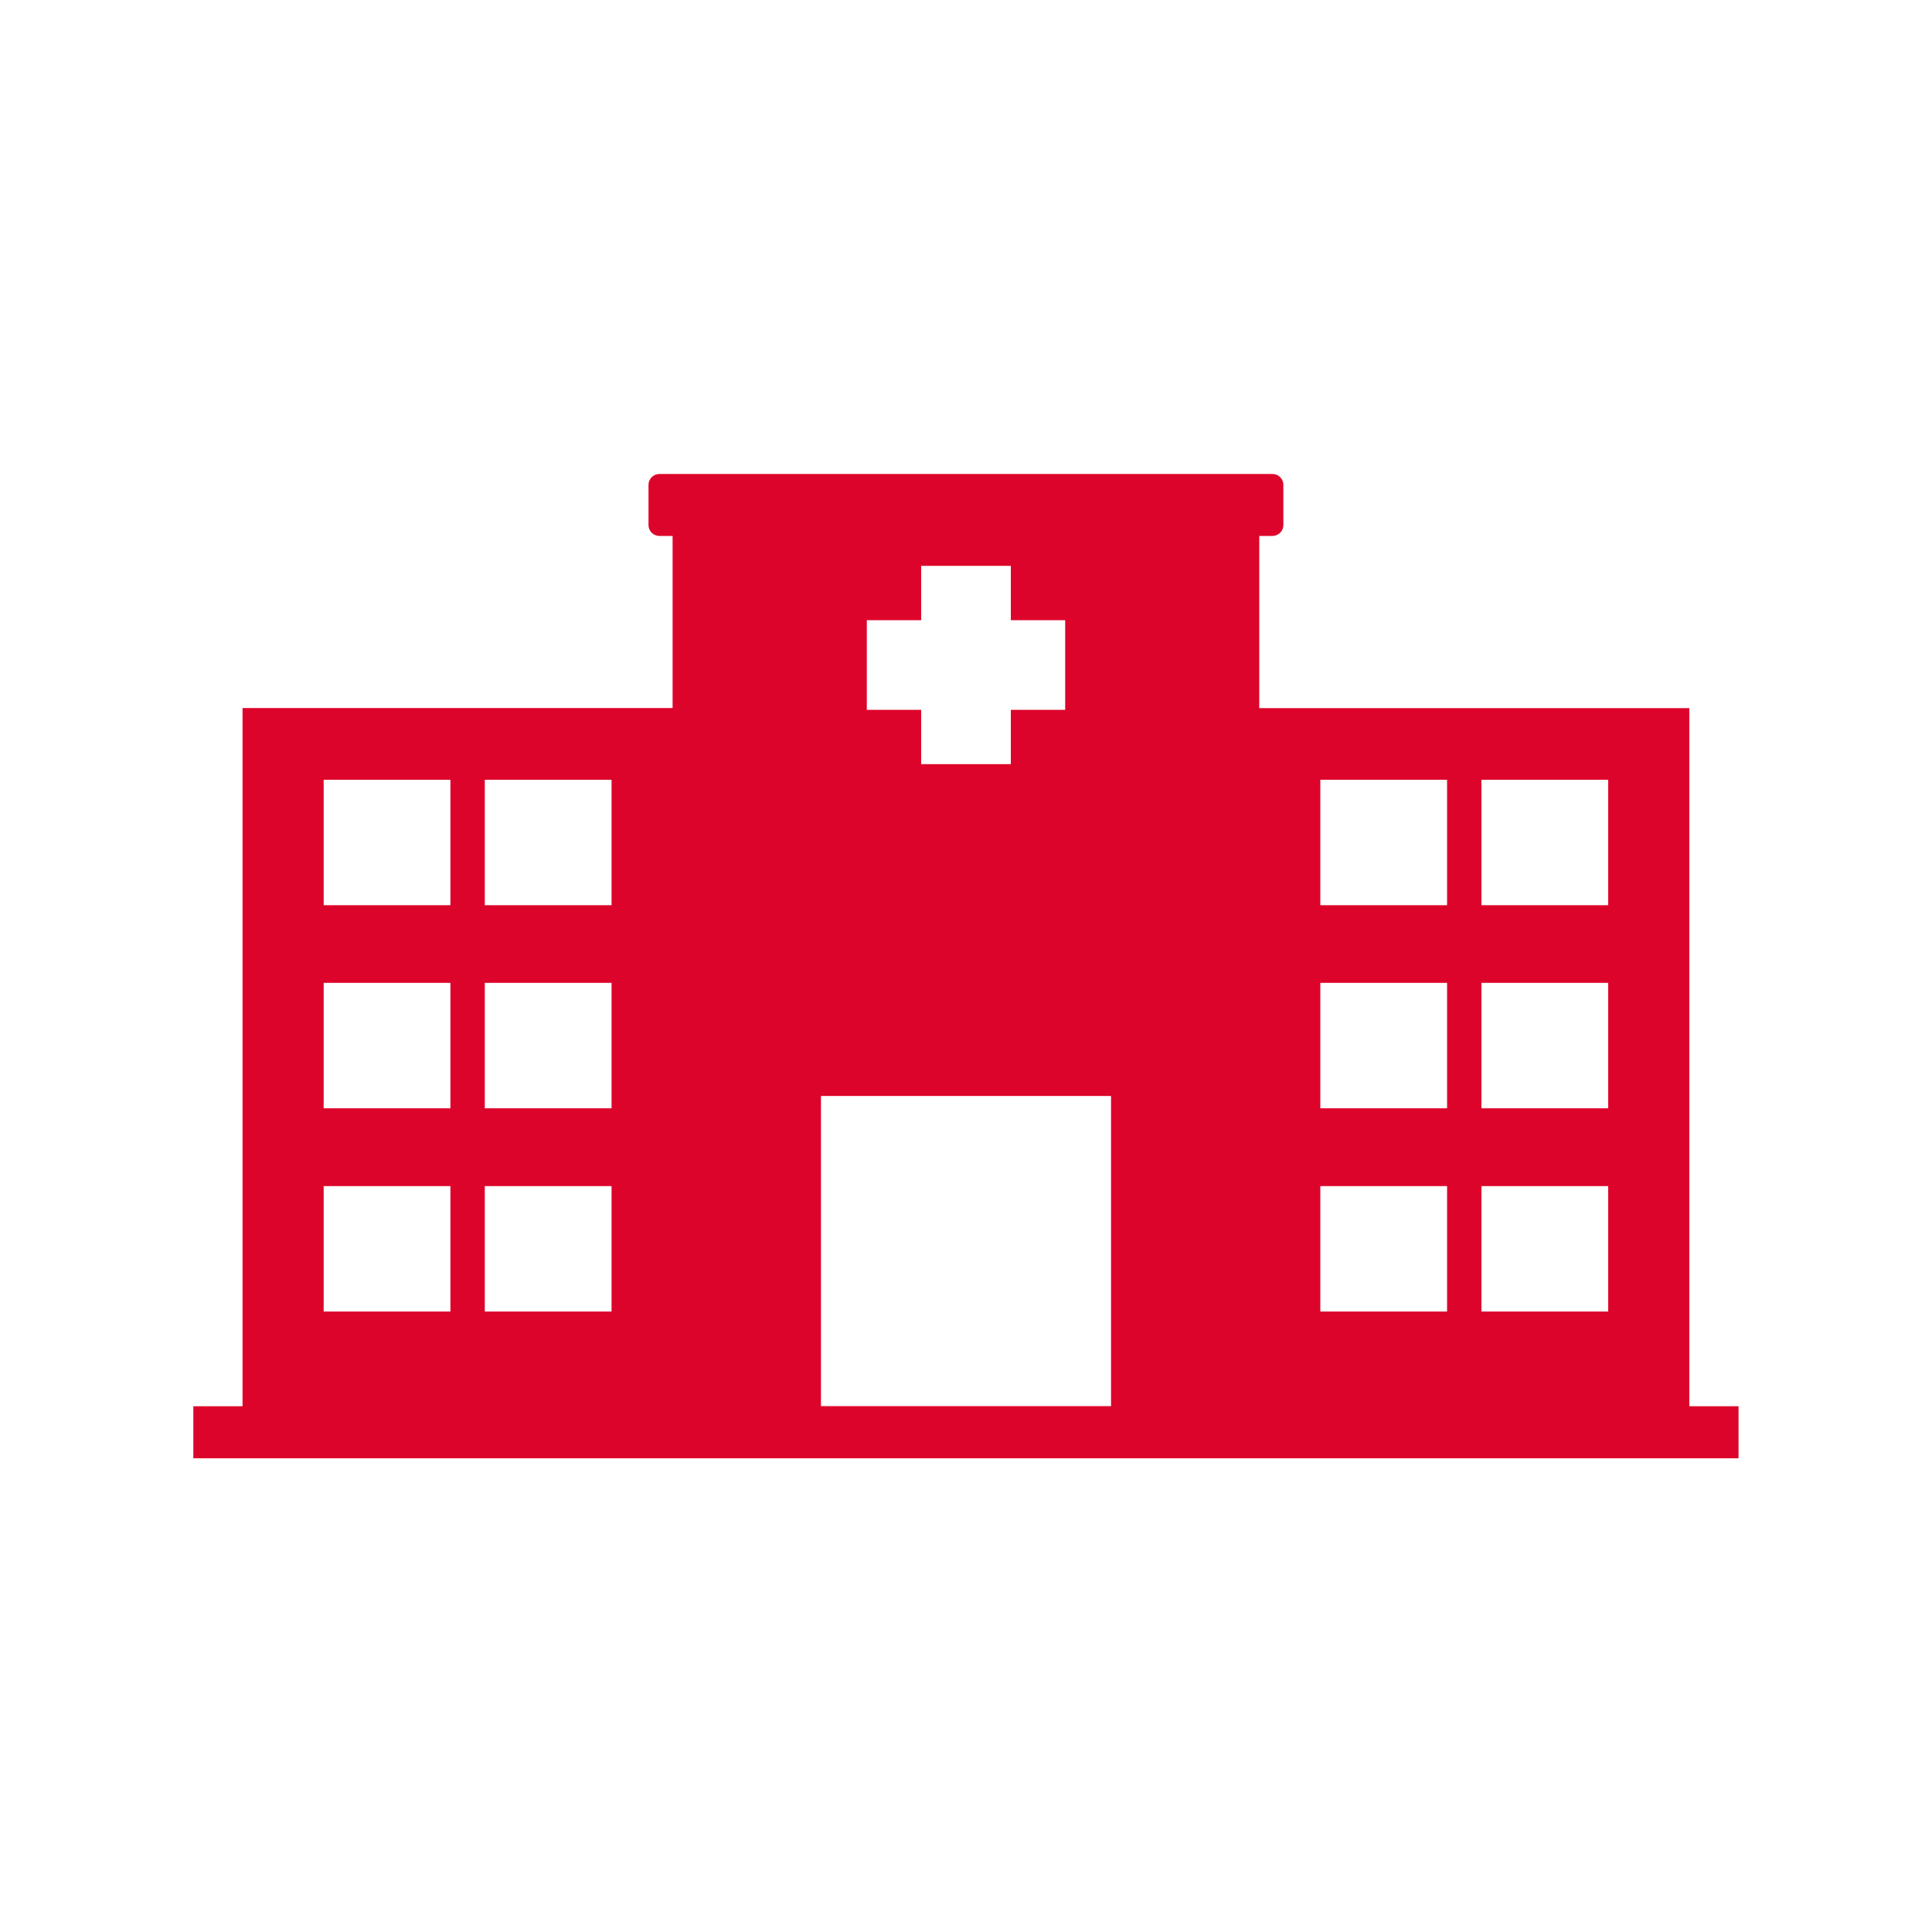
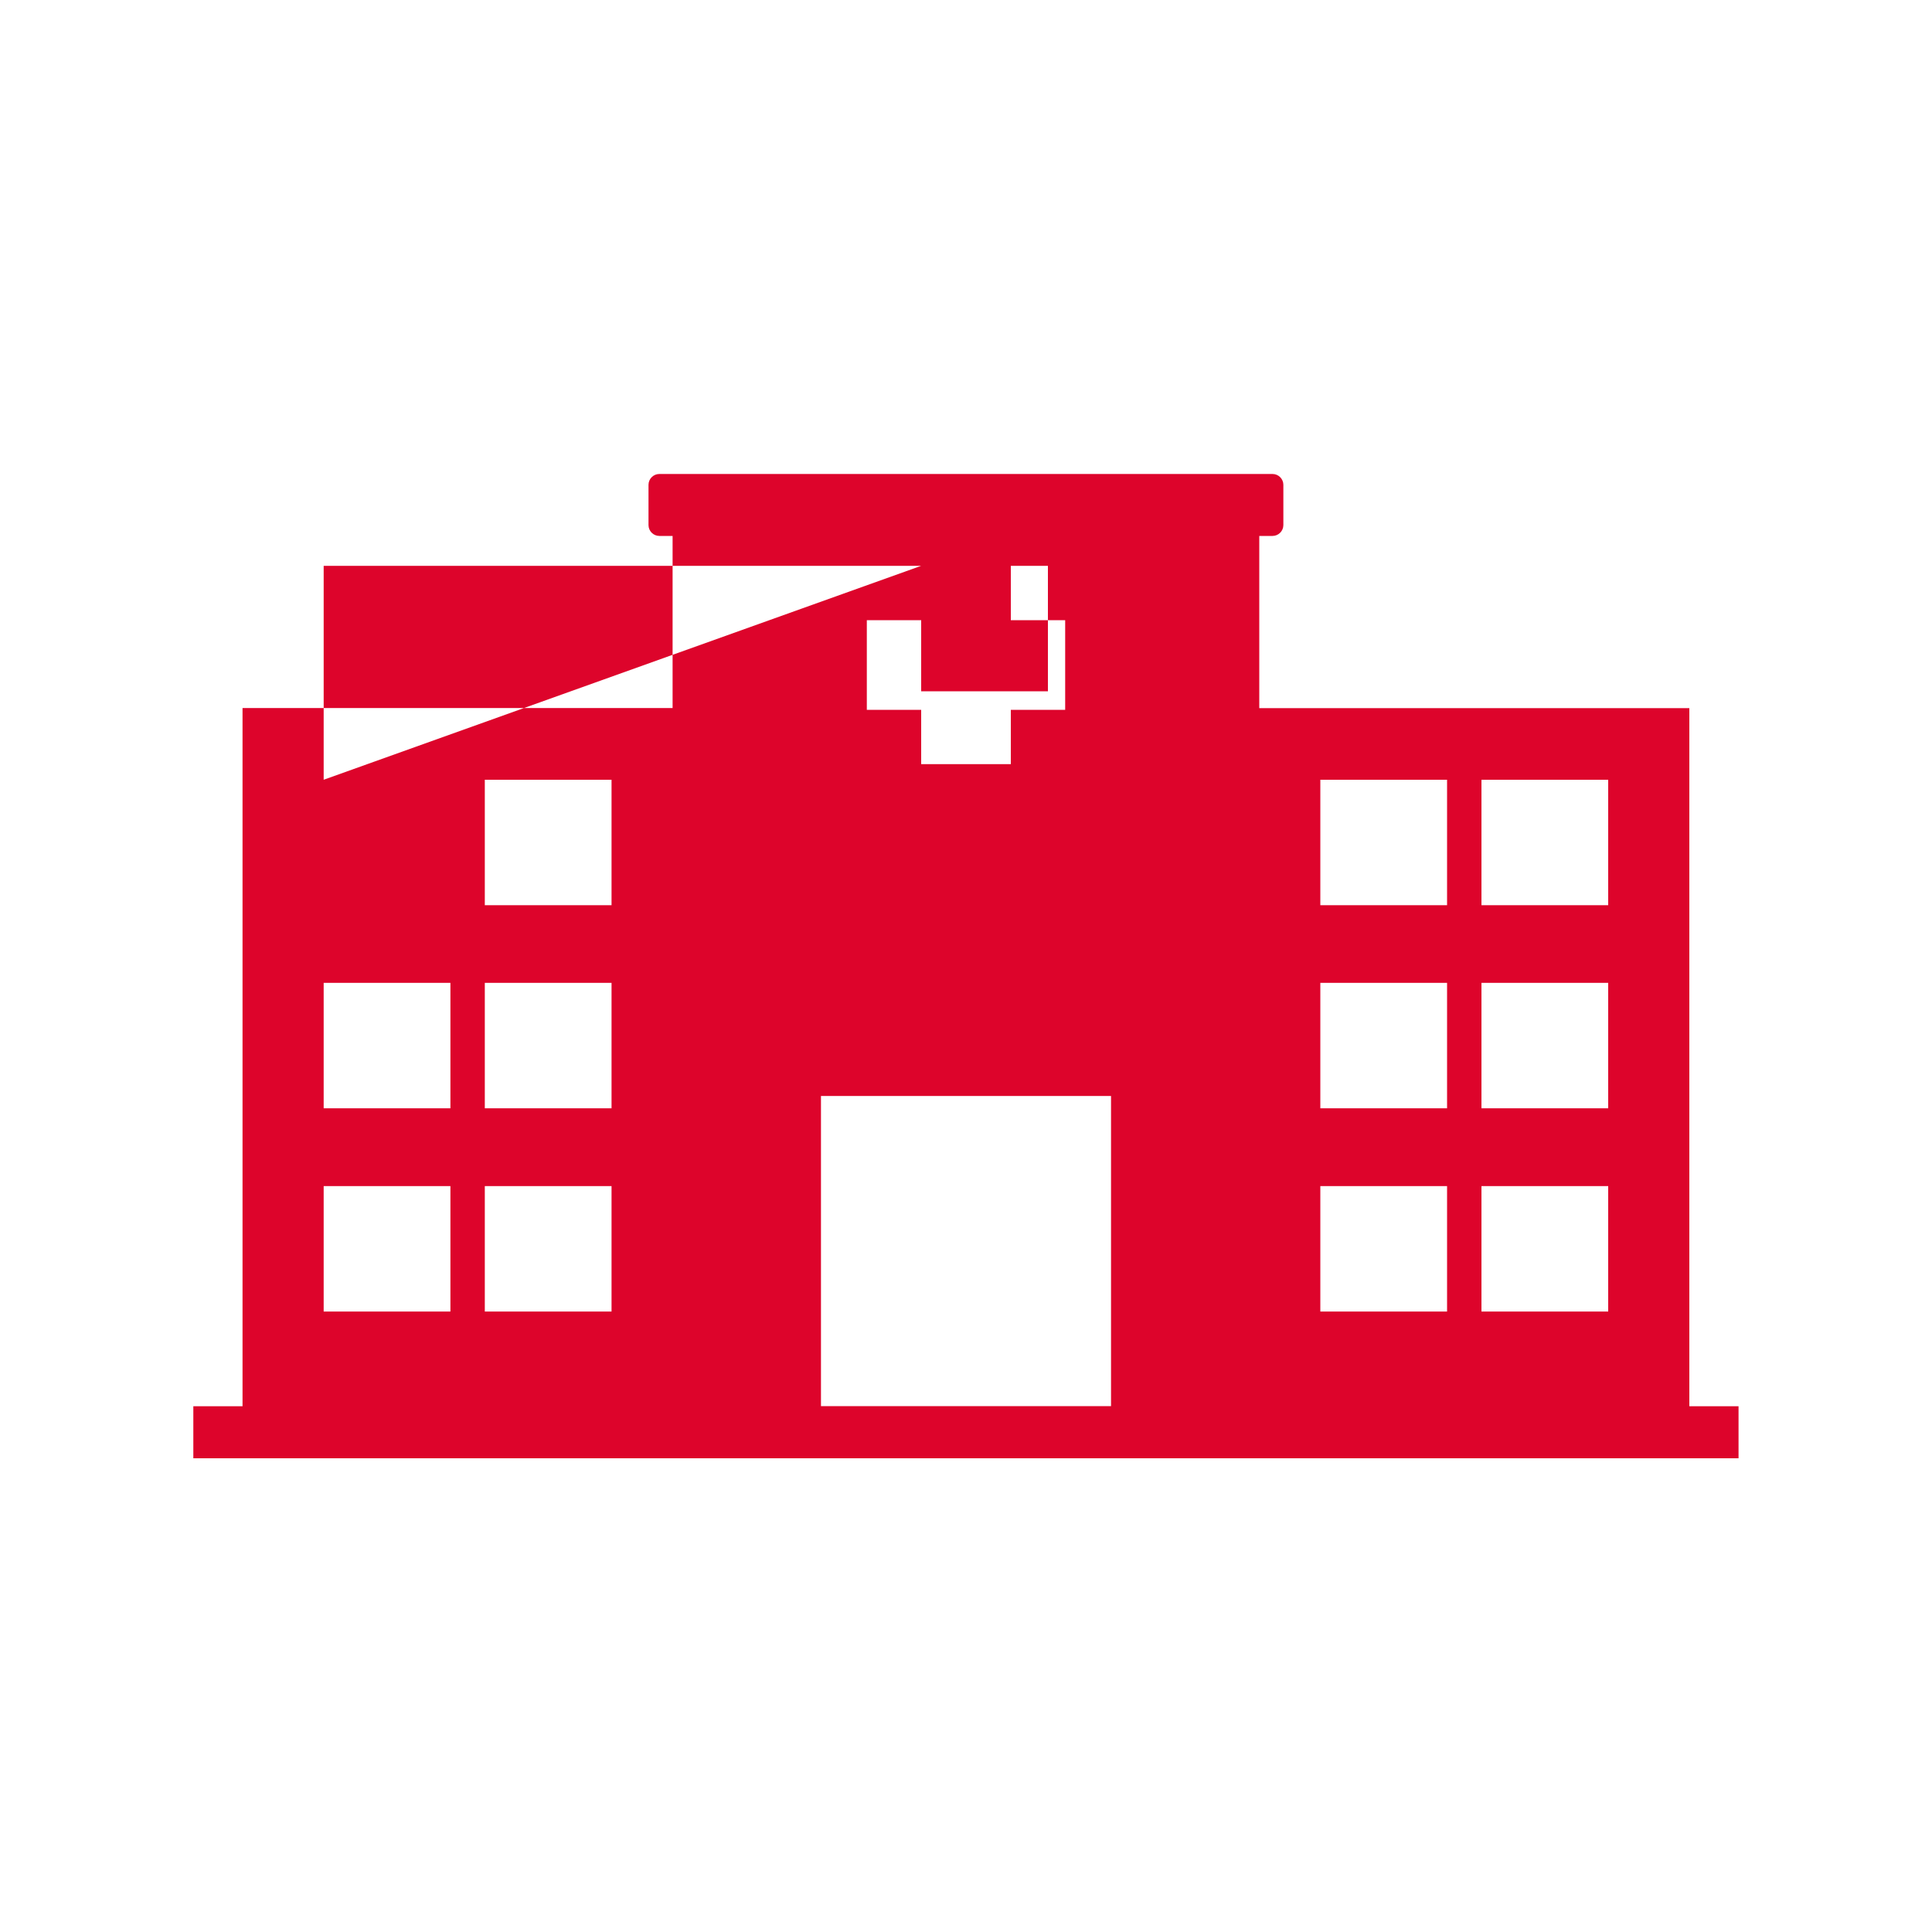
<svg xmlns="http://www.w3.org/2000/svg" id="Layer_1" x="0px" y="0px" viewBox="0 0 150 150" style="enable-background:new 0 0 150 150;" xml:space="preserve">
  <style type="text/css">	.st0{fill-rule:evenodd;clip-rule:evenodd;fill:#DD042B;}</style>
-   <path class="st0" d="M18.83,54.97h33.39V41.61h-1.03c-0.46,0-0.84-0.38-0.84-0.84v-3.13c0-0.46,0.38-0.84,0.84-0.84h47.61 c0.46,0,0.84,0.38,0.84,0.84v3.13c0,0.46-0.38,0.84-0.84,0.84h-1.03v13.37h33.39v54.2h3.82v4.04H15.01v-4.04h3.82V54.97L18.83,54.97 z M86.26,109.17V85.09H63.74v24.08H86.26L86.26,109.17z M71.52,43.93v4.22H67.3v6.96h4.22v4.22h6.96v-4.22h4.22v-6.96h-4.22v-4.22 H71.52L71.52,43.93z M25.13,60.54v9.74h9.84v-9.74H25.13L25.13,60.54z M37.64,60.54v9.74h9.84v-9.74H37.64L37.64,60.54z  M25.13,76.31v9.74h9.84v-9.74H25.13L25.13,76.31z M25.13,92.09v9.74h9.84v-9.74H25.13L25.13,92.09z M37.64,76.31v9.74h9.84v-9.74 H37.64L37.64,76.31z M37.64,92.09v9.74h9.84v-9.74H37.64L37.64,92.09z M102.51,60.54v9.74h9.84v-9.74H102.51L102.51,60.54z  M115.02,60.54v9.74h9.84v-9.74H115.02L115.02,60.54z M102.51,76.31v9.74h9.84v-9.74H102.51L102.51,76.31z M102.51,92.09v9.74h9.84 v-9.74H102.51L102.51,92.09z M115.02,76.31v9.74h9.84v-9.74H115.02L115.02,76.31z M115.02,92.09v9.74h9.84v-9.74H115.02z" />
+   <path class="st0" d="M18.83,54.97h33.39V41.61h-1.03c-0.46,0-0.84-0.38-0.84-0.84v-3.13c0-0.46,0.38-0.84,0.84-0.84h47.61 c0.46,0,0.84,0.38,0.84,0.84v3.13c0,0.46-0.38,0.84-0.84,0.84h-1.03v13.37h33.39v54.2h3.82v4.04H15.01v-4.04h3.82V54.97L18.83,54.97 z M86.26,109.17V85.09H63.74v24.08H86.26L86.26,109.17z M71.52,43.93v4.22H67.3v6.96h4.22v4.22h6.96v-4.22h4.22v-6.96h-4.22v-4.22 H71.52L71.52,43.93z v9.74h9.84v-9.74H25.13L25.13,60.54z M37.64,60.54v9.74h9.84v-9.74H37.64L37.64,60.54z  M25.13,76.31v9.74h9.84v-9.74H25.13L25.13,76.31z M25.13,92.09v9.74h9.84v-9.74H25.13L25.13,92.09z M37.64,76.31v9.74h9.84v-9.74 H37.64L37.64,76.31z M37.64,92.09v9.74h9.84v-9.74H37.64L37.64,92.09z M102.51,60.54v9.74h9.84v-9.74H102.51L102.51,60.54z  M115.02,60.54v9.74h9.84v-9.74H115.02L115.02,60.54z M102.51,76.31v9.74h9.84v-9.74H102.51L102.51,76.31z M102.51,92.09v9.74h9.84 v-9.74H102.51L102.51,92.09z M115.02,76.31v9.74h9.84v-9.74H115.02L115.02,76.31z M115.02,92.09v9.74h9.84v-9.74H115.02z" />
</svg>